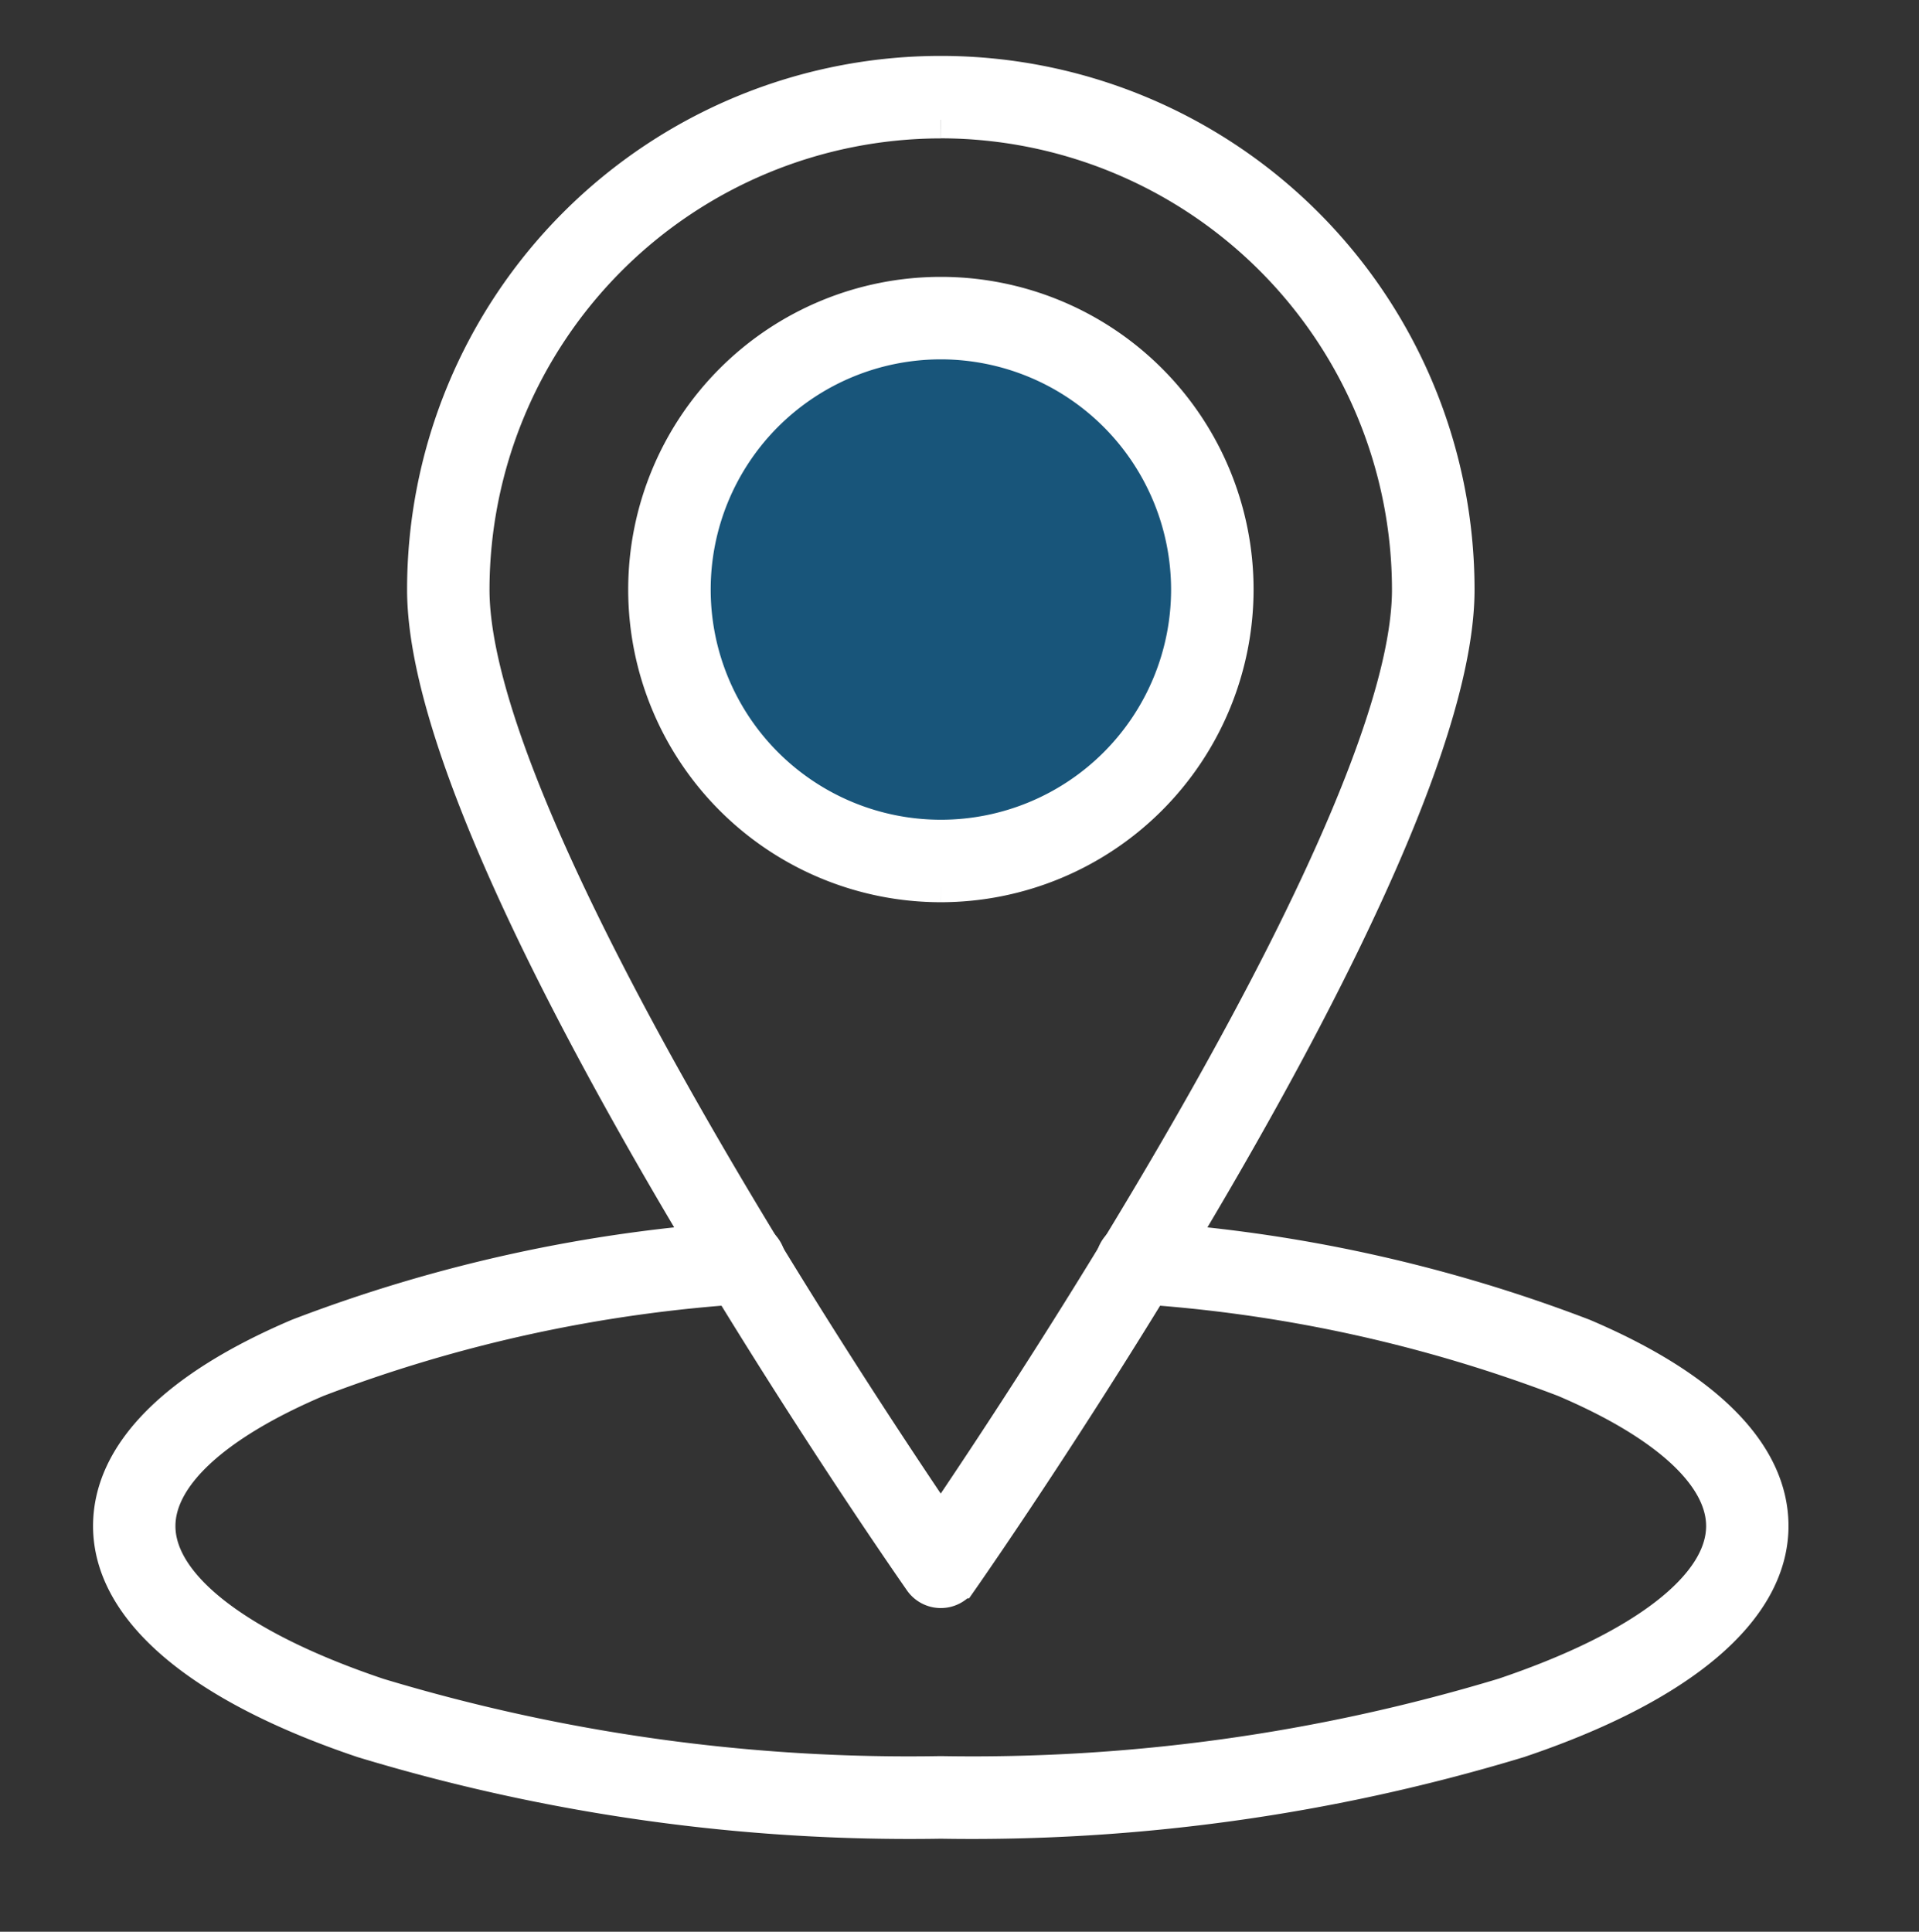
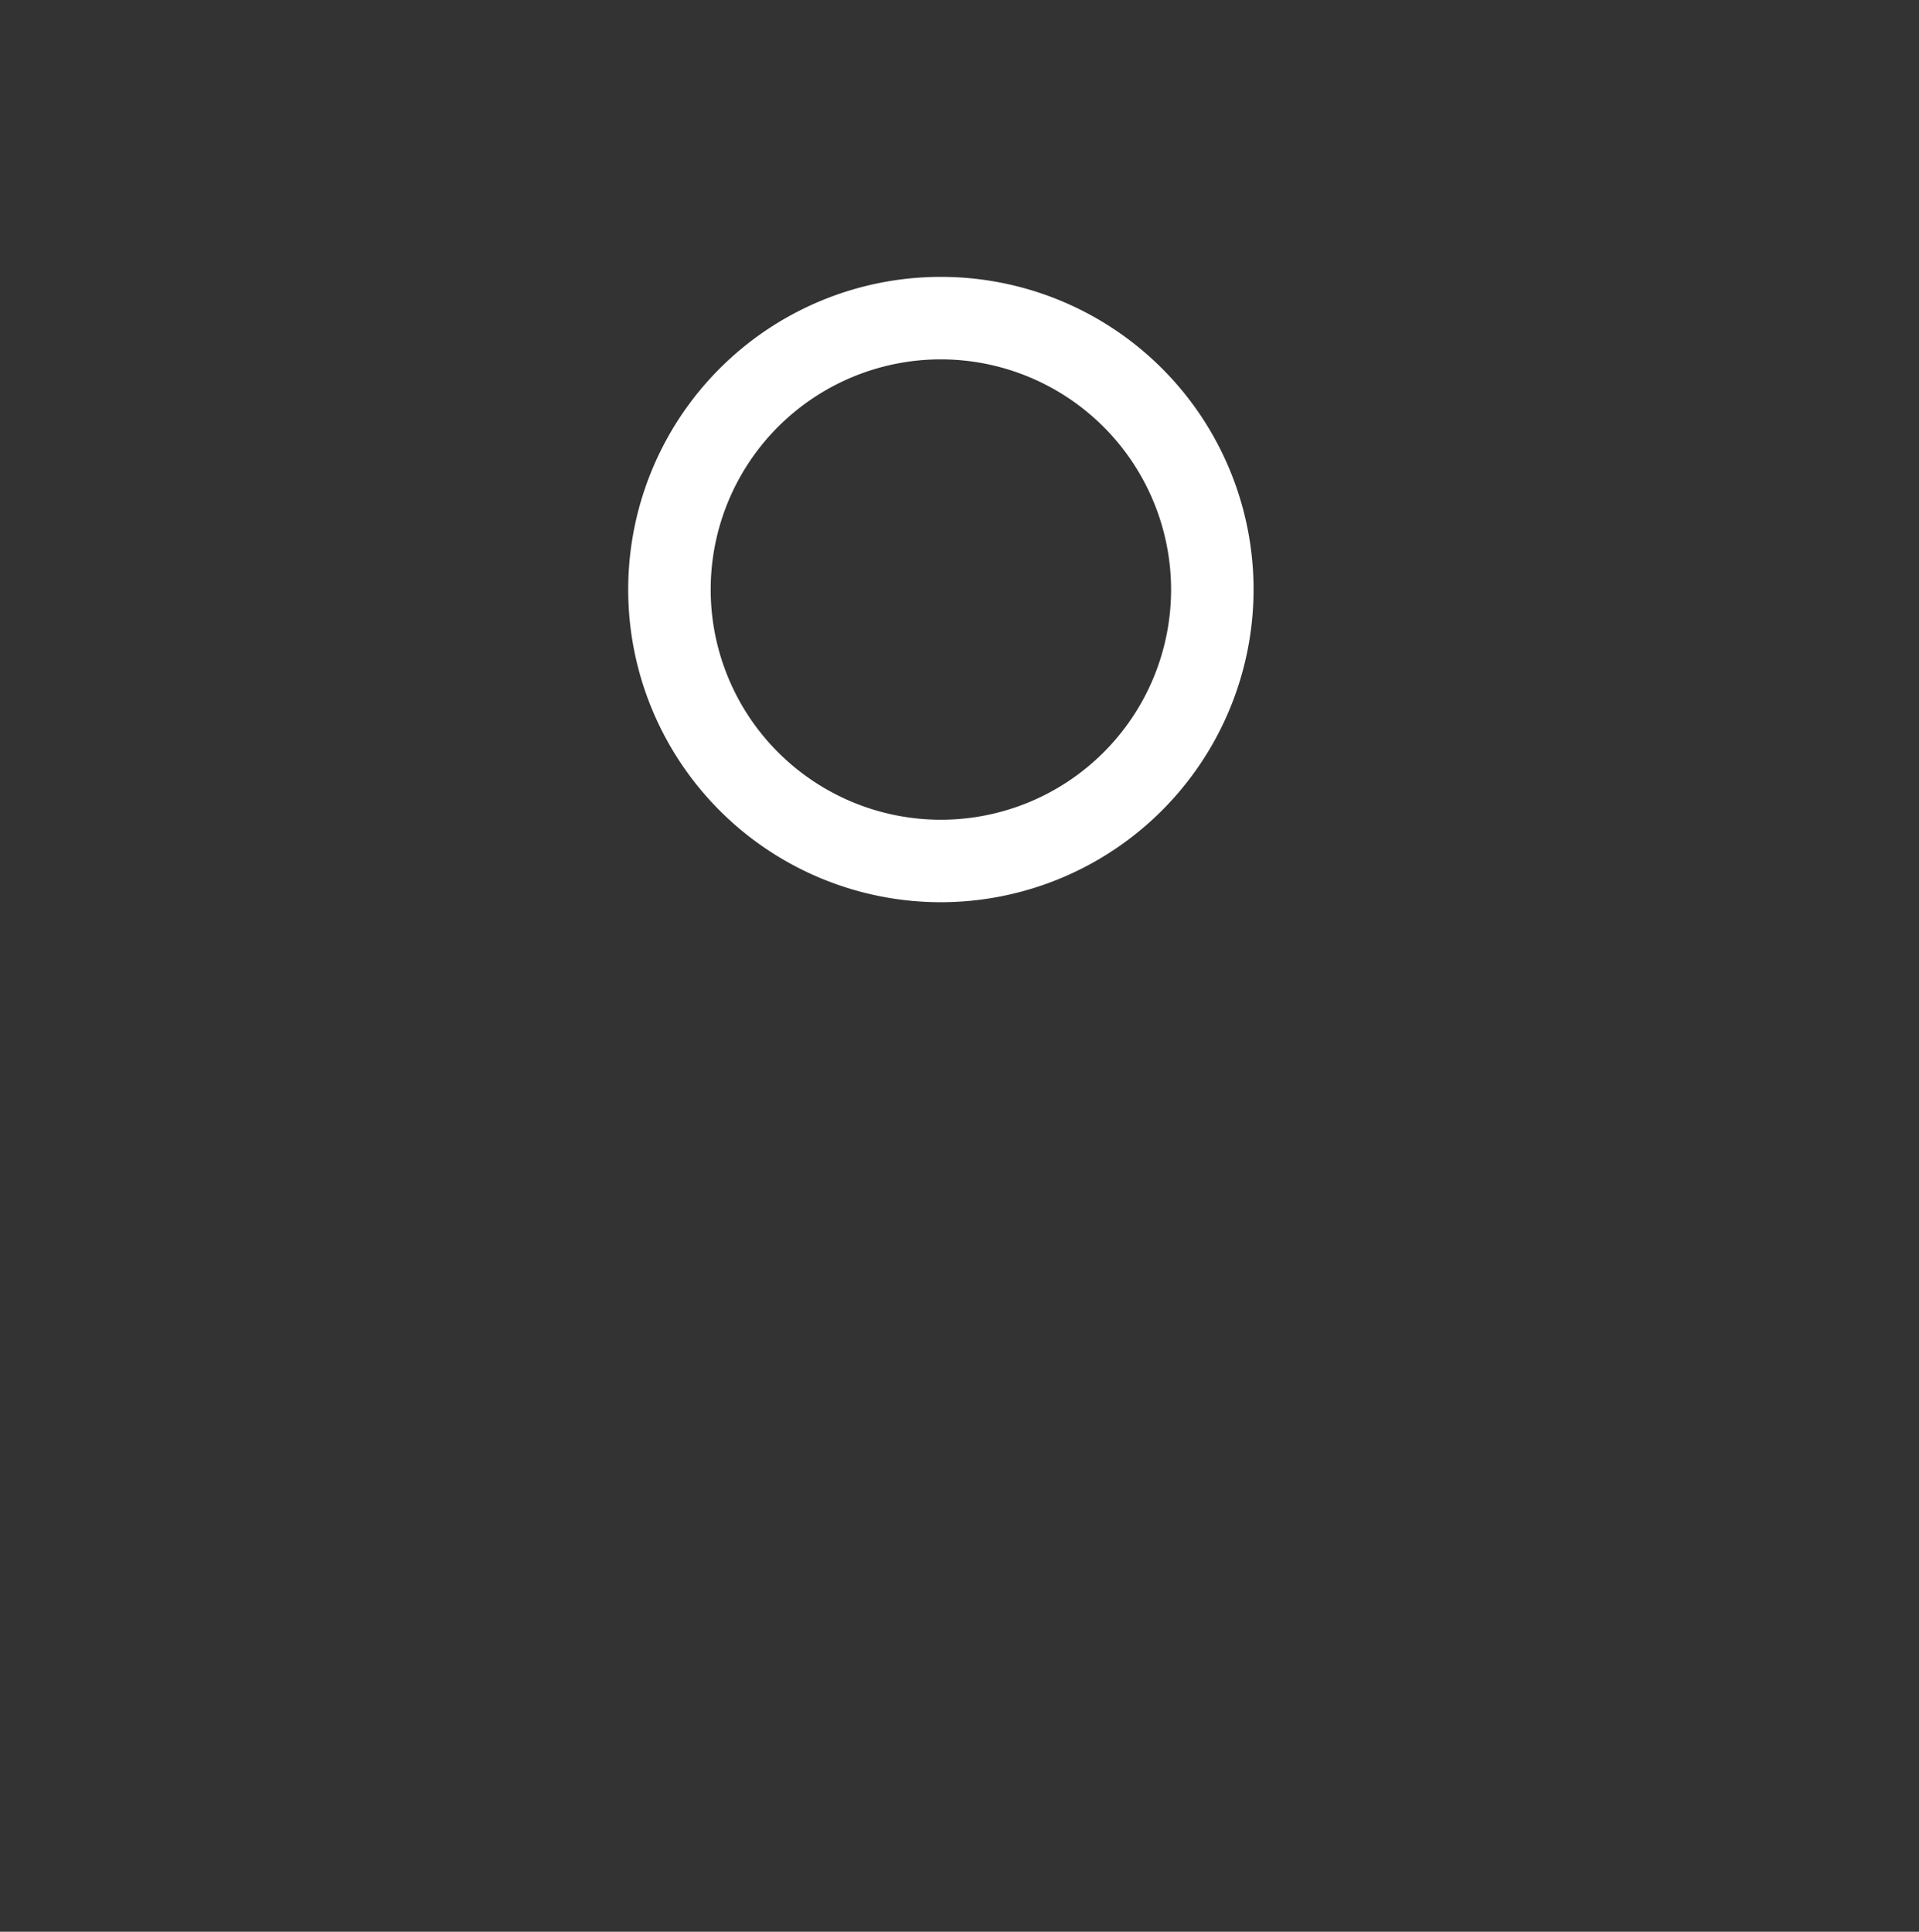
<svg xmlns="http://www.w3.org/2000/svg" width="51.552" height="51.896" viewBox="0 0 51.552 51.896">
  <rect x="0" y="0" width="51.552" height="51.896" fill="#333333" stroke="none" />
  <defs>
    <clipPath id="clip-path">
      <rect id="Rectangle_535" data-name="Rectangle 535" width="51.552" height="51.896" transform="translate(-3 -2)" fill="#fff" stroke="#fff" stroke-width="1" />
    </clipPath>
  </defs>
  <g id="Groupe_730" data-name="Groupe 730" transform="translate(-411.781 -1142.01)">
-     <ellipse id="Ellipse_86" data-name="Ellipse 86" cx="6.775" cy="7.199" rx="6.775" ry="7.199" transform="translate(430.211 1149.93)" fill="#0076bb" opacity="0.523" />
    <g id="Groupe_729" data-name="Groupe 729" transform="translate(414.781 1144.01)" clip-path="url(#clip-path)">
-       <path id="Tracé_673" data-name="Tracé 673" d="M22.276,427.754A50.57,50.57,0,0,1,6.76,425.586C2.4,424.119,0,422.083,0,419.854c0-1.921,1.739-3.677,5.03-5.078a40.454,40.454,0,0,1,11.905-2.6.608.608,0,1,1,.1,1.211,39.246,39.246,0,0,0-11.531,2.508c-2.767,1.178-4.291,2.584-4.291,3.96,0,1.642,2.162,3.311,5.932,4.58a49.342,49.342,0,0,0,15.128,2.1,49.342,49.342,0,0,0,15.128-2.1c3.77-1.269,5.932-2.938,5.932-4.58,0-1.375-1.524-2.782-4.291-3.96a39.246,39.246,0,0,0-11.531-2.508.608.608,0,1,1,.1-1.211,40.454,40.454,0,0,1,11.905,2.6c3.291,1.4,5.03,3.157,5.03,5.078,0,2.229-2.4,4.265-6.76,5.732a50.571,50.571,0,0,1-15.516,2.168" transform="translate(0 -380.858)" fill="#fff" stroke="#fff" stroke-width="1" />
-       <path id="Tracé_674" data-name="Tracé 674" d="M124.9,40.7a.608.608,0,0,1-.5-.26c-.545-.78-13.339-19.187-13.339-26.6a13.838,13.838,0,0,1,27.676,0c0,7.413-12.795,25.82-13.34,26.6a.608.608,0,0,1-.5.26m0-39.482a12.637,12.637,0,0,0-12.622,12.622c0,6.239,10.223,21.648,12.622,25.177,2.4-3.529,12.622-18.938,12.622-25.177A12.637,12.637,0,0,0,124.9,1.216" transform="translate(-102.625 0)" fill="#fff" stroke="#fff" stroke-width="1" />
      <path id="Tracé_675" data-name="Tracé 675" d="M197.119,93.956a7.9,7.9,0,1,1,7.9-7.9,7.909,7.909,0,0,1-7.9,7.9m0-14.584a6.684,6.684,0,1,0,6.684,6.684,6.692,6.692,0,0,0-6.684-6.684" transform="translate(-174.843 -72.218)" fill="#fff" stroke="#fff" stroke-width="1" />
    </g>
  </g>
</svg>